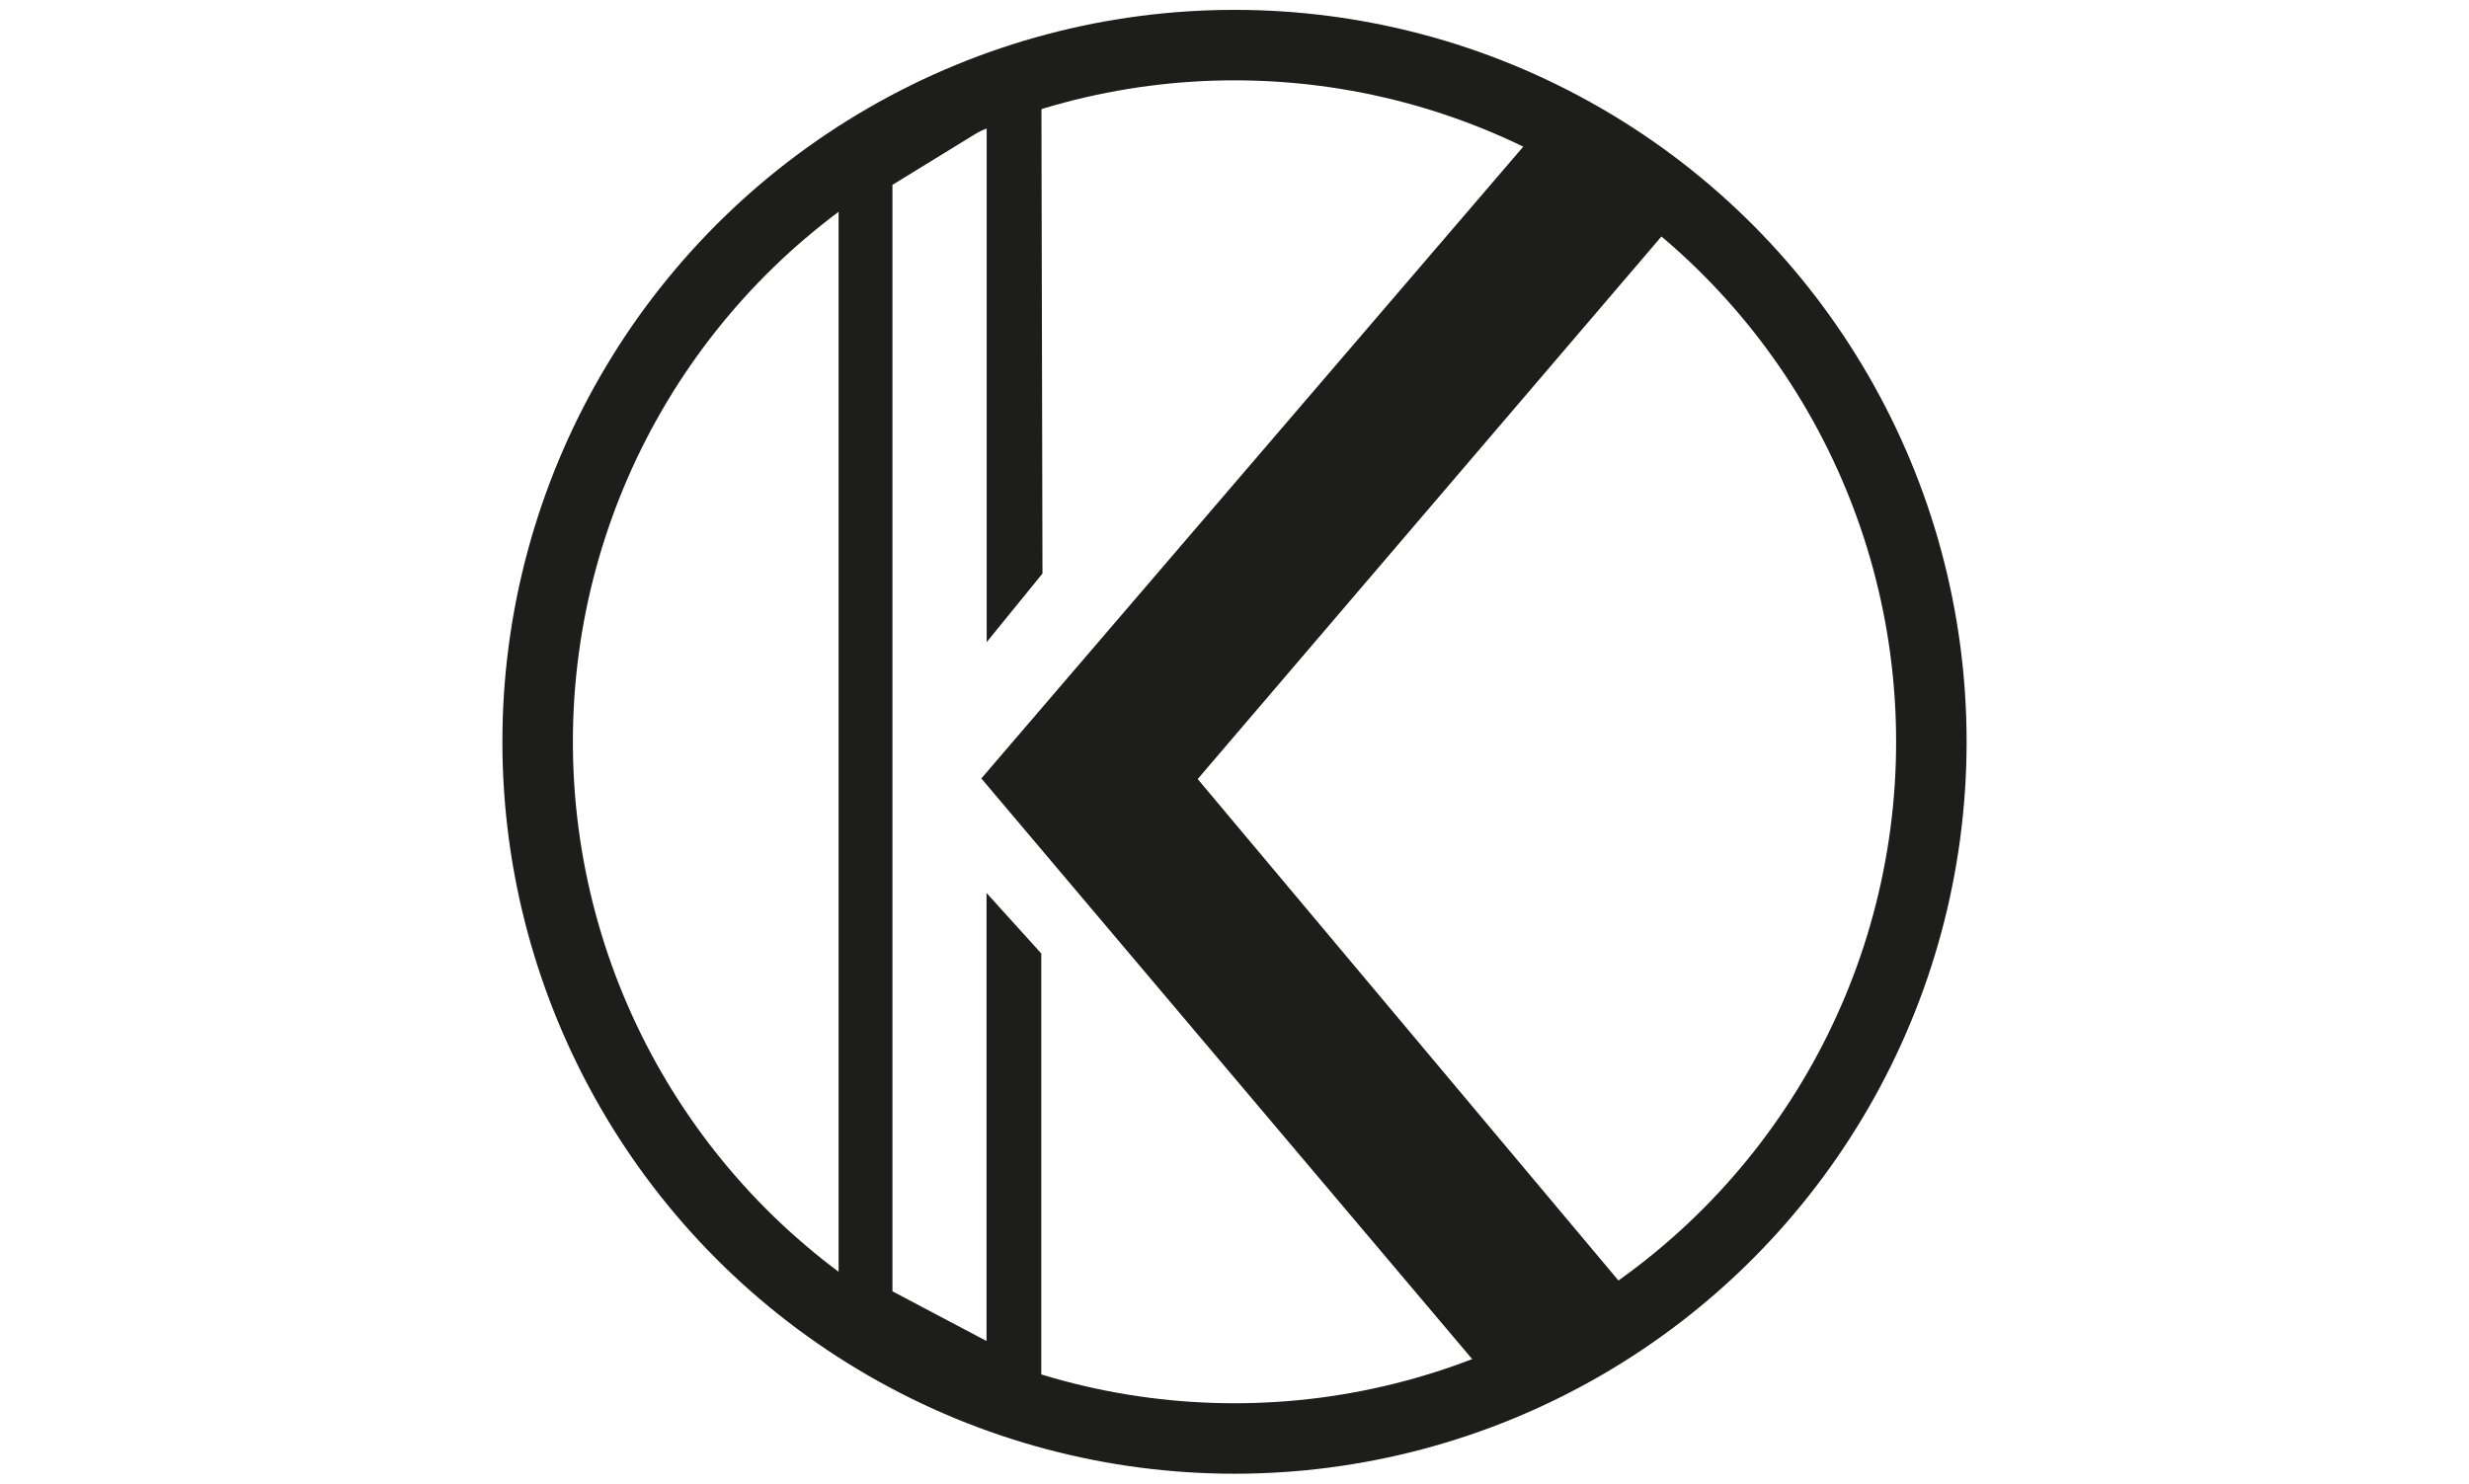
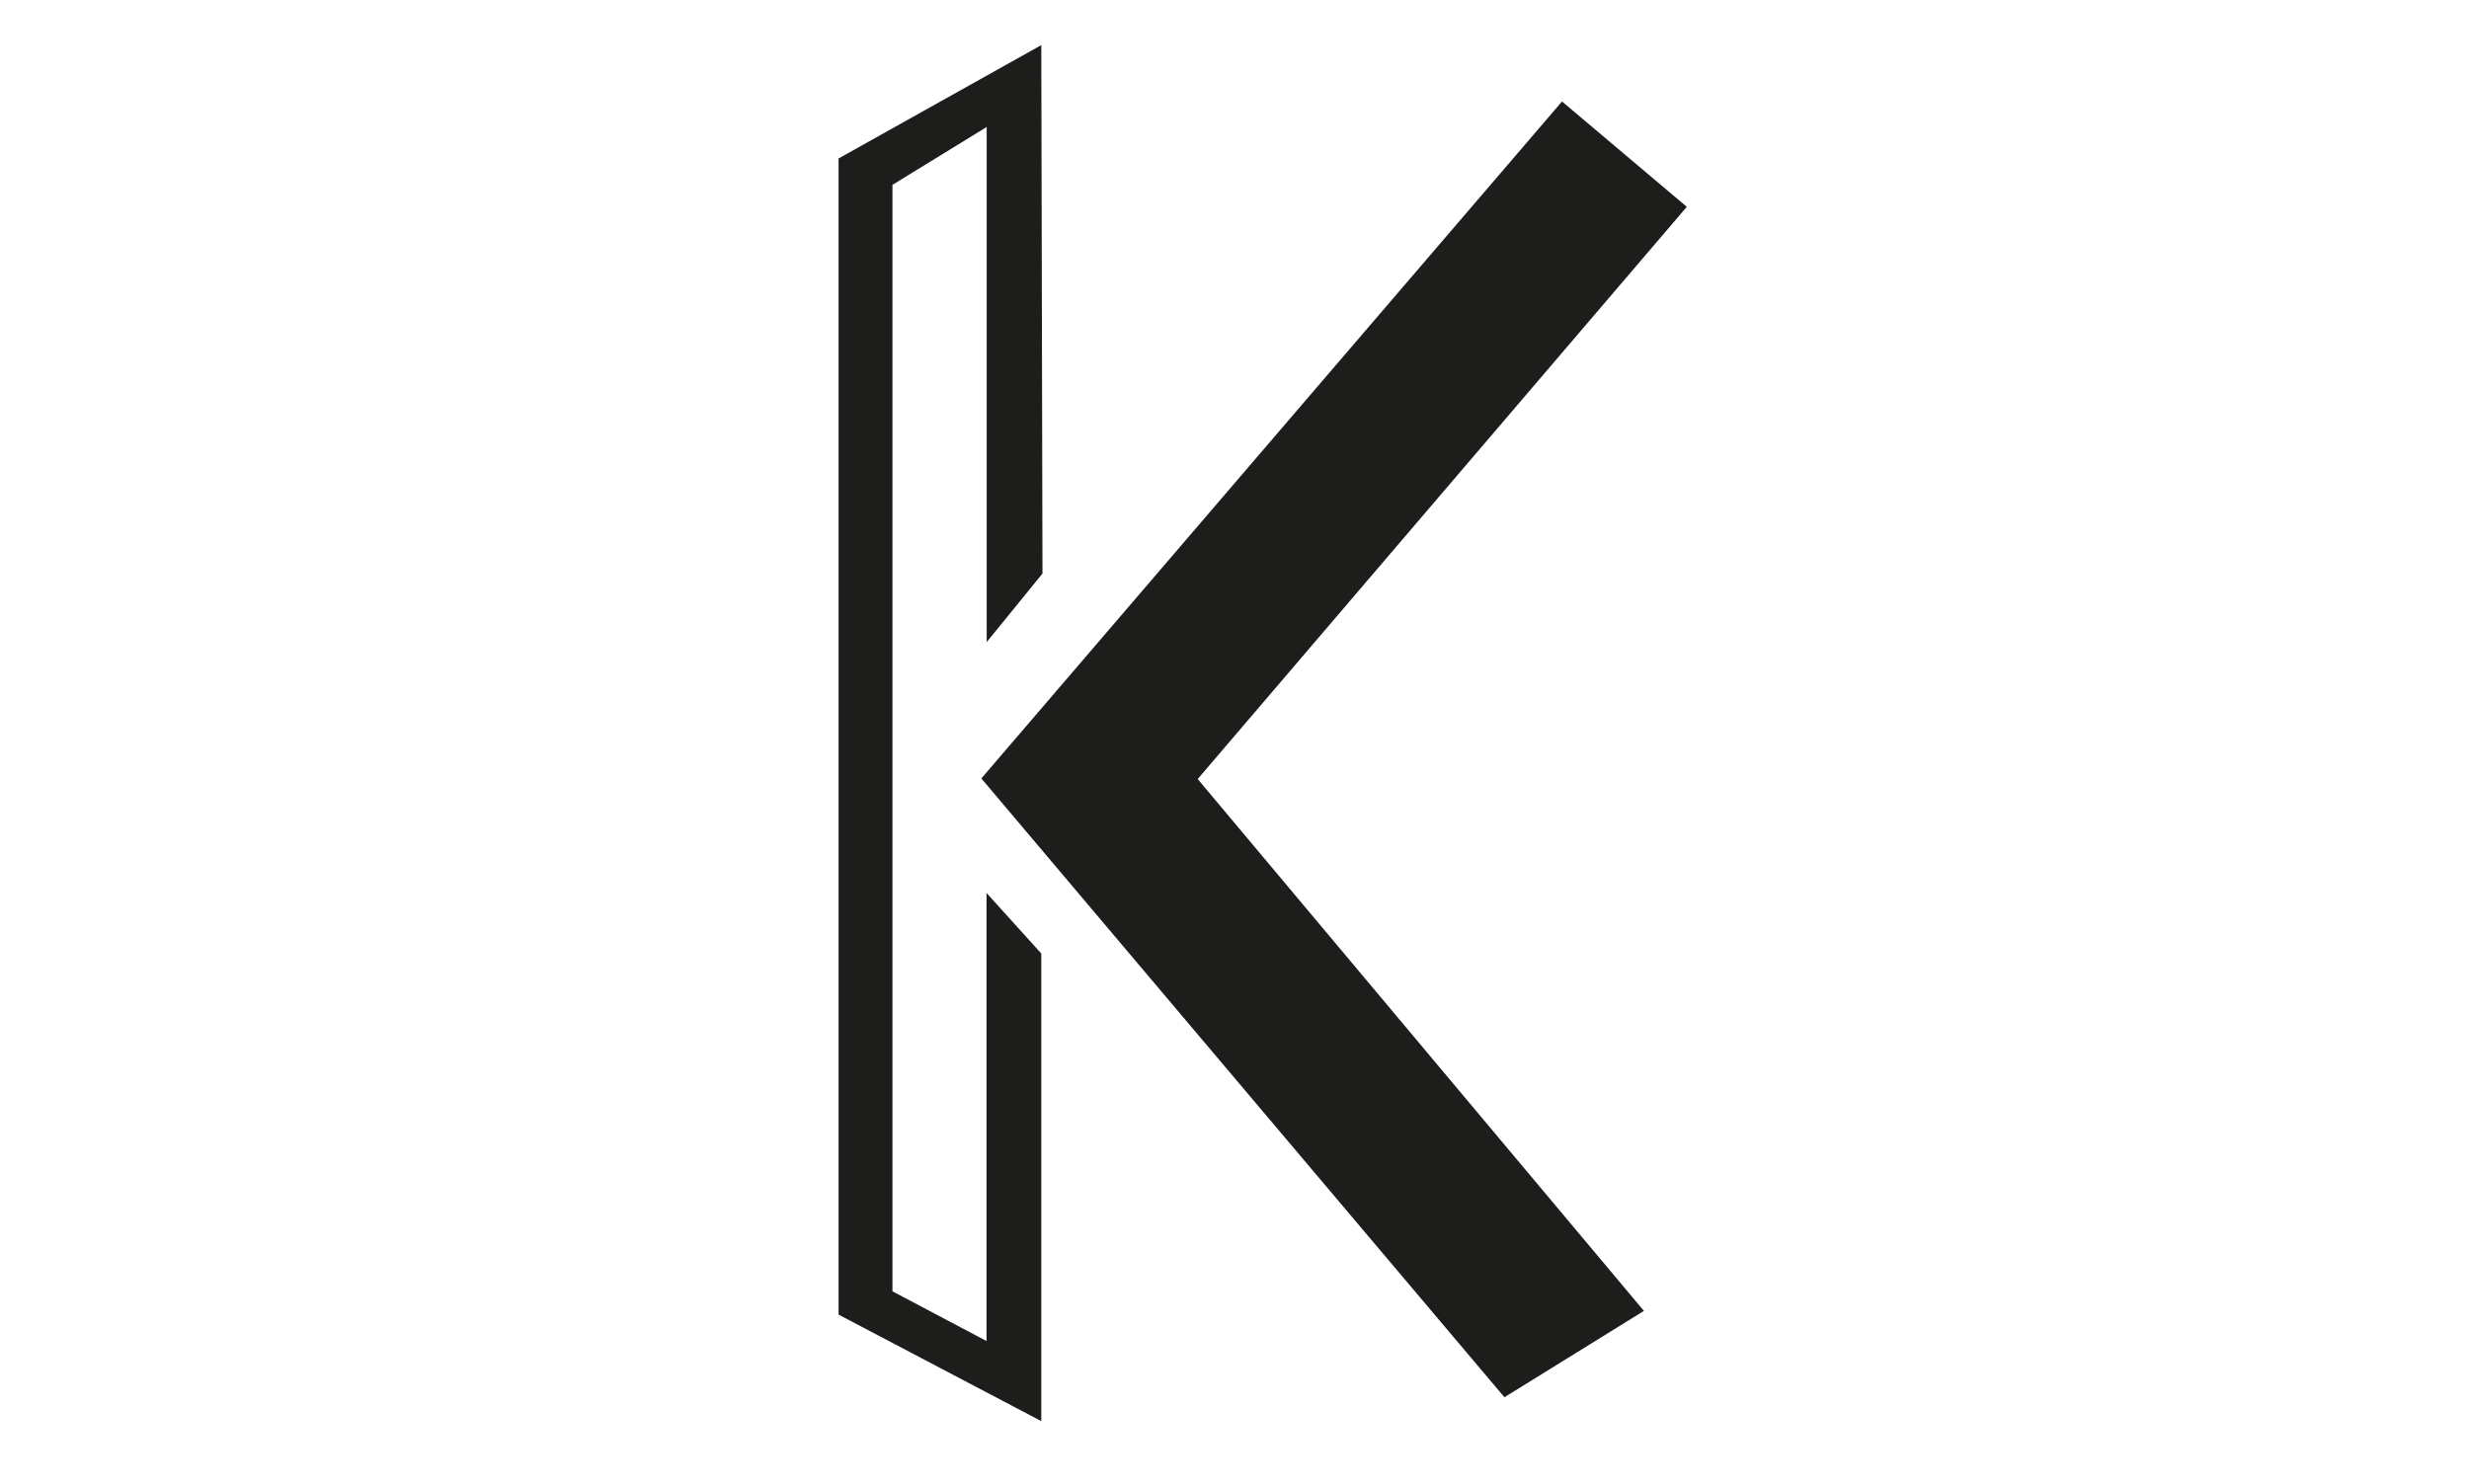
<svg xmlns="http://www.w3.org/2000/svg" id="Capa_1" data-name="Capa 1" viewBox="0 0 166.38 100">
  <defs>
    <style>.cls-1{fill:none;stroke:#1d1d1b;stroke-miterlimit:10;stroke-width:4.75px;}.cls-2{fill:#1d1d1b;}</style>
  </defs>
-   <circle class="cls-1" cx="83.19" cy="50" r="46.96" />
  <polygon class="cls-2" points="66.13 52.47 105.26 6.84 113.67 13.94 80.71 52.51 110.78 88.36 101.38 94.18 66.13 52.47" />
  <polygon class="cls-2" points="70.25 38.66 70.17 3.04 56.51 10.68 56.51 88.61 70.17 95.79 70.17 64.27 66.48 60.19 66.48 90.39 60.14 87.04 60.14 12.46 66.49 8.56 66.49 43.28 70.25 38.66" />
</svg>